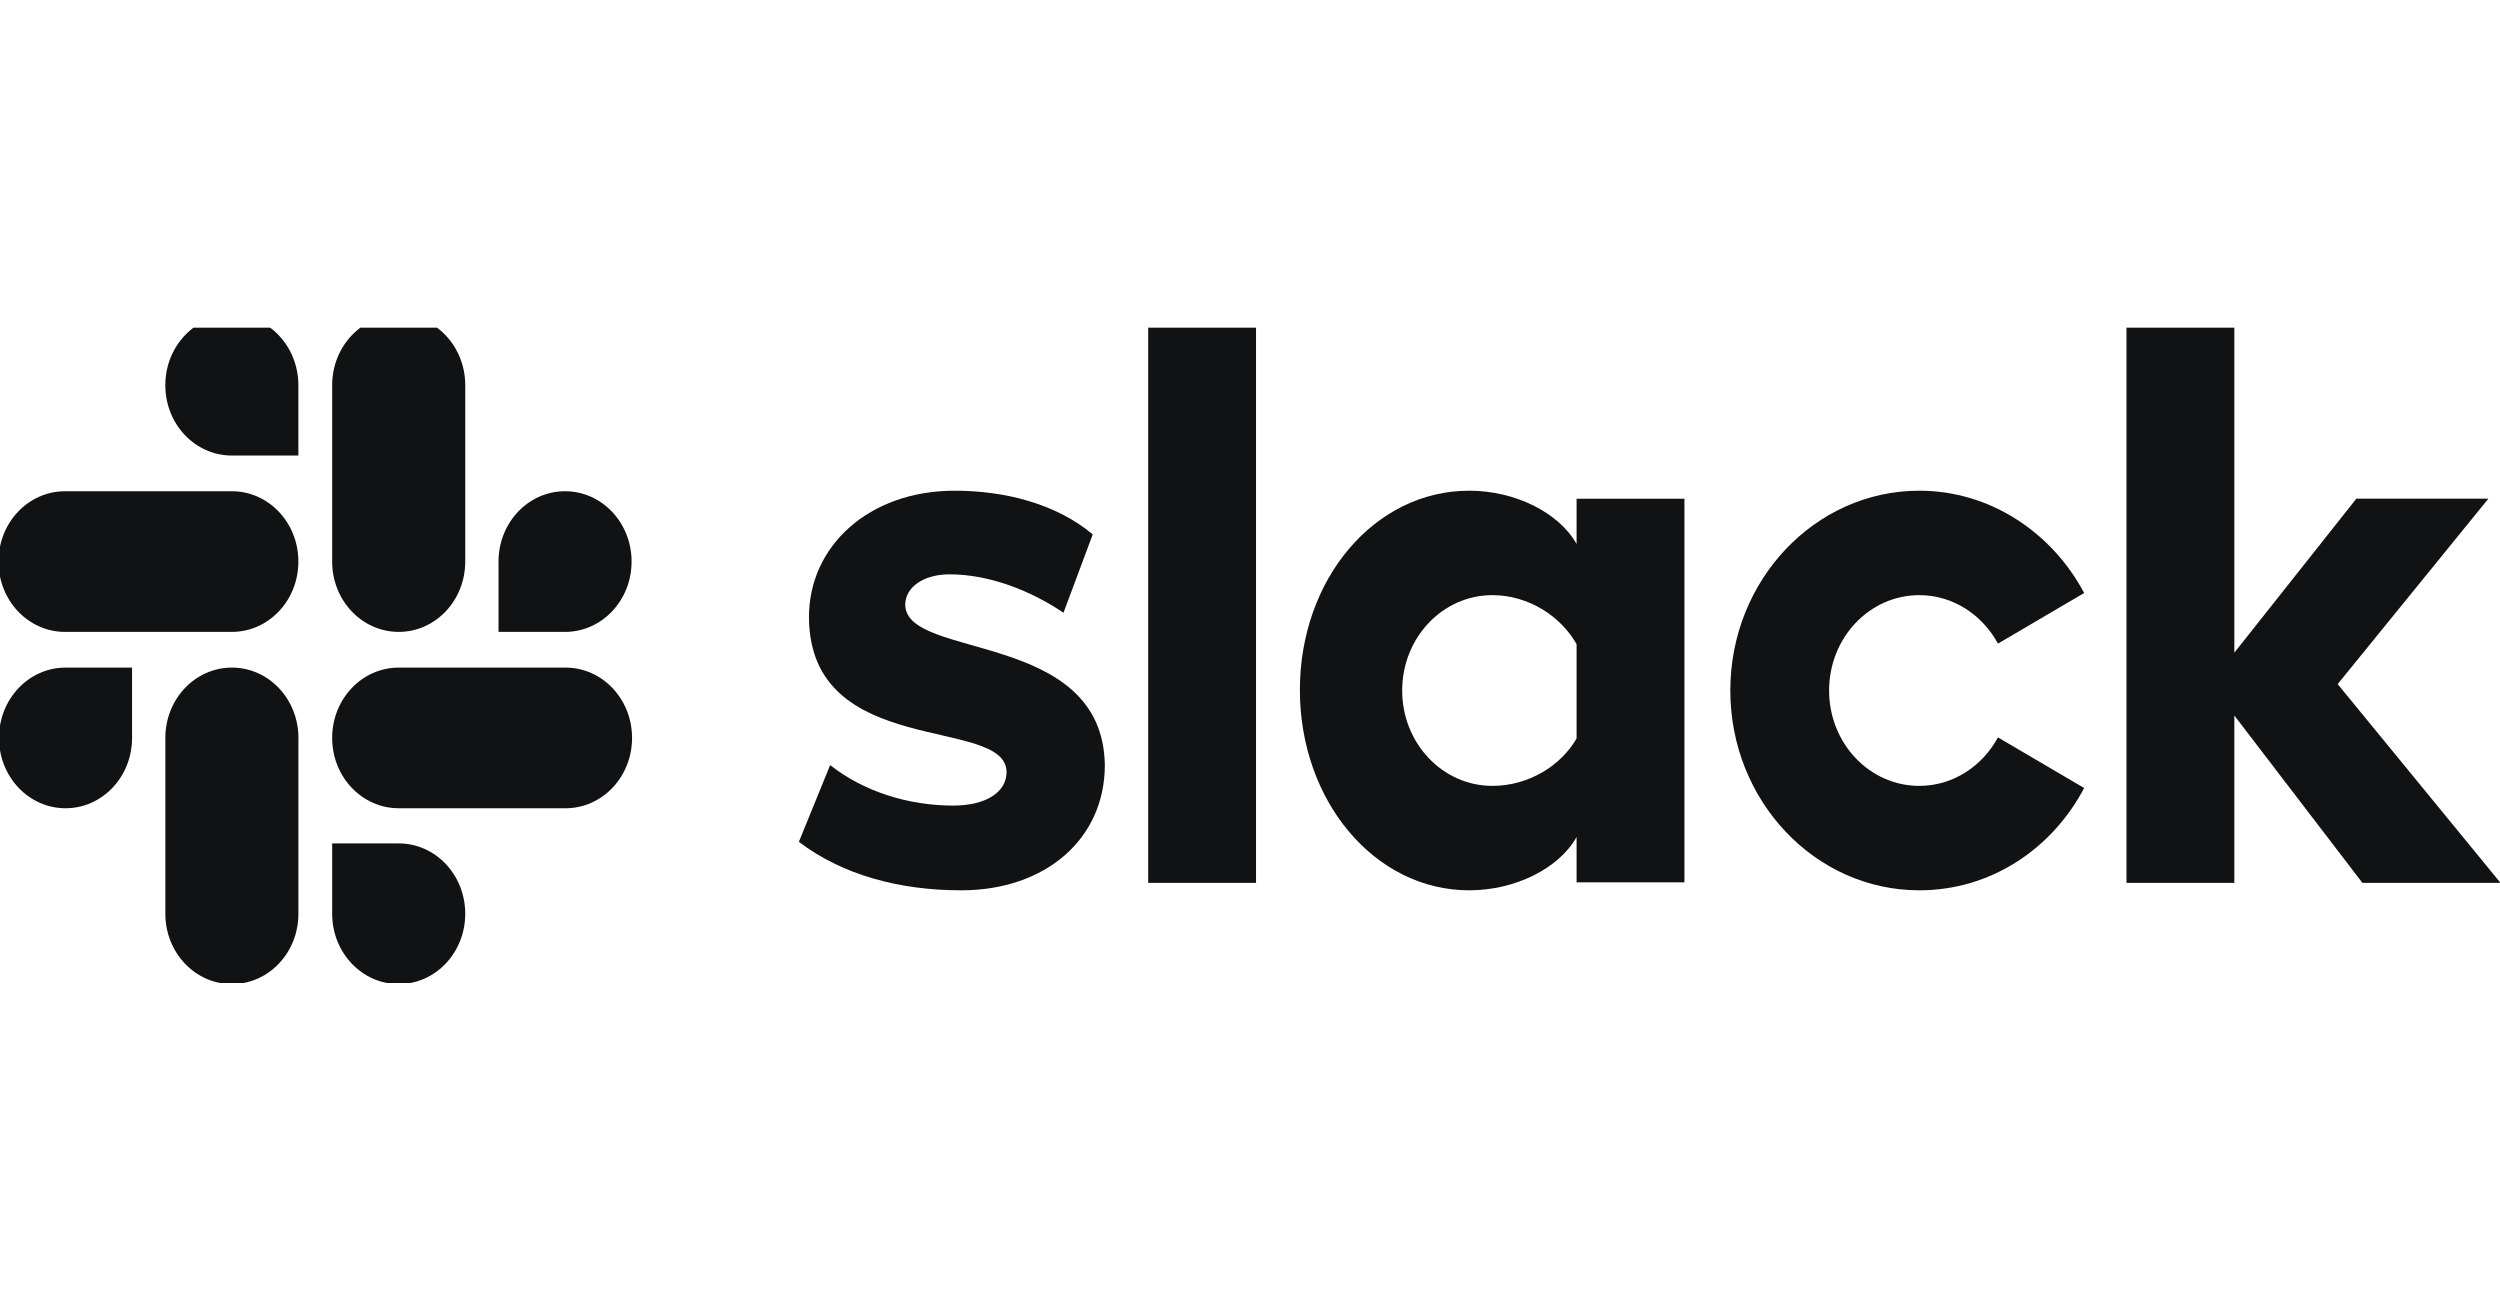
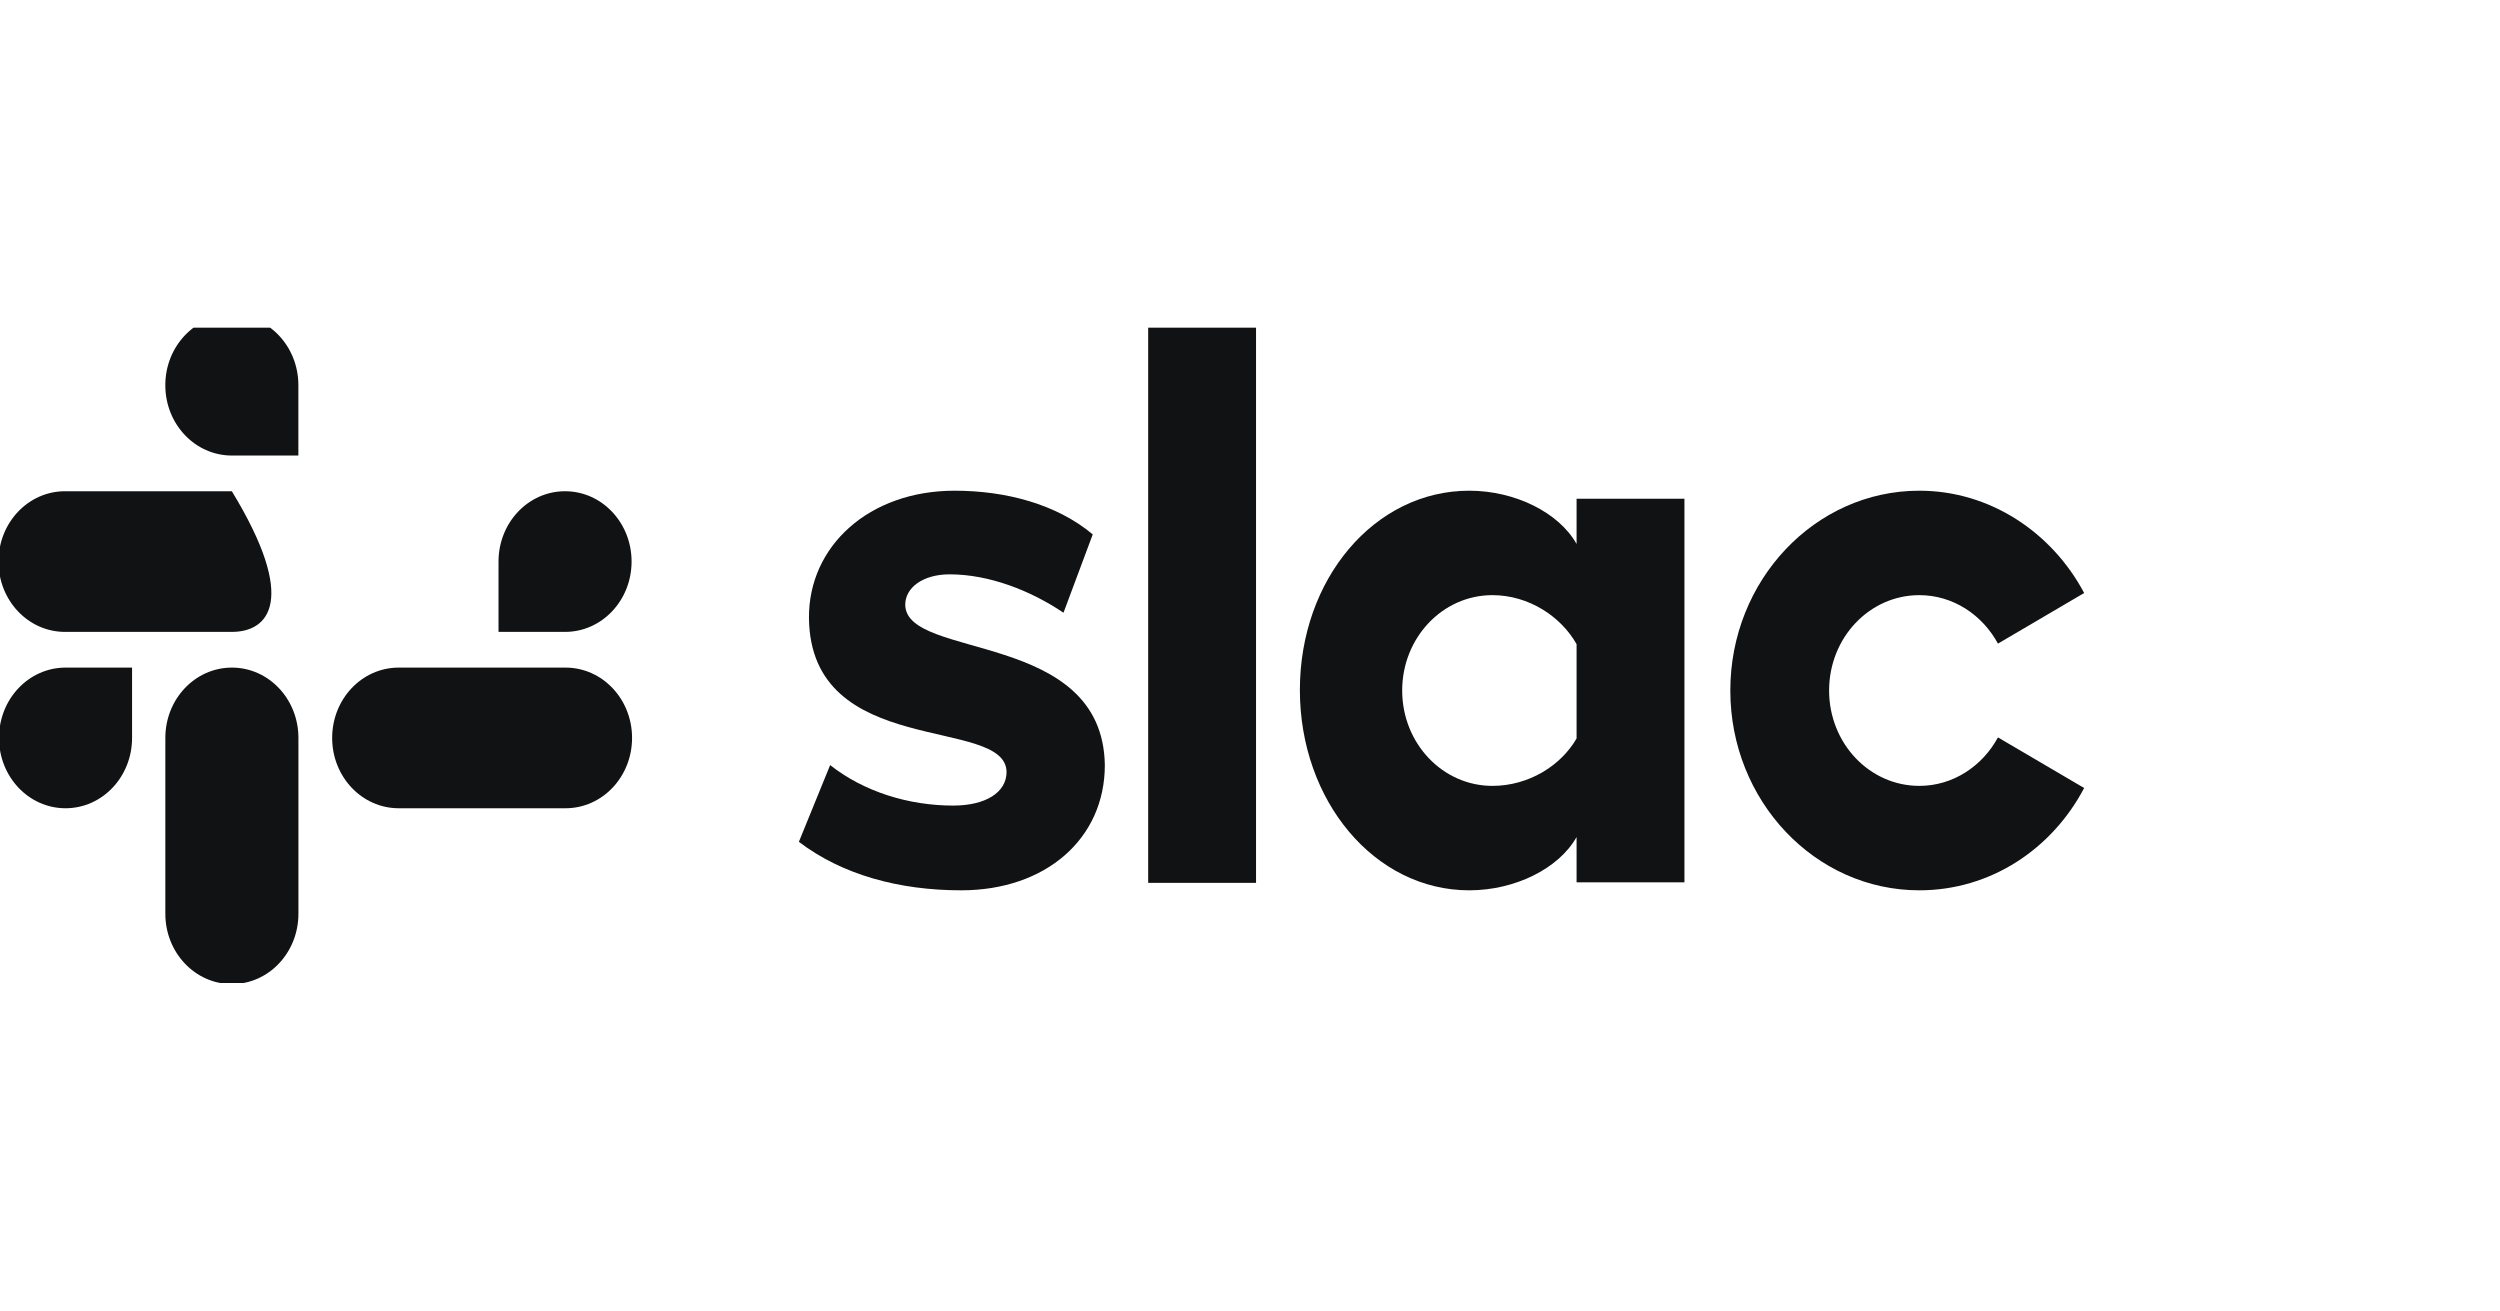
<svg xmlns="http://www.w3.org/2000/svg" width="103" height="54" viewBox="0 0 103 54" fill="none">
  <g clip-path="url(#clip0_540_5090)">
    <path d="M32.914 34.683L34.202 31.522C35.593 32.62 37.441 33.19 39.269 33.19C40.618 33.19 41.47 32.641 41.47 31.807C41.449 29.48 33.392 31.302 33.329 25.463C33.309 22.5 35.801 20.217 39.331 20.217C41.428 20.217 43.526 20.766 45.021 22.017L43.816 25.244C42.446 24.322 40.743 23.663 39.123 23.663C38.023 23.663 37.296 24.212 37.296 24.915C37.316 27.198 45.436 25.946 45.519 31.522C45.519 34.551 43.09 36.681 39.601 36.681C37.047 36.681 34.7 36.044 32.914 34.683Z" fill="#111213" />
    <path d="M82.316 30.381C81.672 31.566 80.468 32.378 79.076 32.378C77.02 32.378 75.359 30.622 75.359 28.449C75.359 26.276 77.02 24.52 79.076 24.52C80.468 24.52 81.672 25.332 82.316 26.517L85.867 24.432C84.538 21.929 81.984 20.217 79.076 20.217C74.778 20.217 71.289 23.905 71.289 28.449C71.289 32.993 74.778 36.681 79.076 36.681C82.004 36.681 84.538 34.99 85.867 32.466L82.316 30.381Z" fill="#111213" />
    <path d="M51.749 13.39H47.305V36.373H51.749V13.39Z" fill="#111213" />
-     <path d="M87.611 13.39V36.373H92.055V29.48L97.33 36.373H103.02L96.312 28.185L102.521 20.546H97.081L92.055 26.89V13.39H87.611Z" fill="#111213" />
    <path d="M64.955 30.425C64.311 31.544 62.983 32.378 61.487 32.378C59.431 32.378 57.77 30.622 57.77 28.449C57.77 26.276 59.431 24.52 61.487 24.52C62.983 24.52 64.311 25.398 64.955 26.539V30.425ZM64.955 20.547V22.412C64.228 21.117 62.422 20.217 60.532 20.217C56.628 20.217 53.555 23.861 53.555 28.427C53.555 32.993 56.628 36.681 60.532 36.681C62.422 36.681 64.228 35.781 64.955 34.486V36.351H69.399V20.547H64.955Z" fill="#111213" />
    <path d="M5.441 30.402C5.441 32.005 4.216 33.3 2.7 33.3C1.184 33.3 -0.041 32.005 -0.041 30.402C-0.041 28.8 1.184 27.505 2.7 27.505H5.441V30.402Z" fill="#111213" />
    <path d="M6.812 30.402C6.812 28.8 8.038 27.505 9.554 27.505C11.07 27.505 12.295 28.8 12.295 30.402V37.646C12.295 39.249 11.07 40.544 9.554 40.544C8.038 40.544 6.812 39.249 6.812 37.646V30.402Z" fill="#111213" />
    <path d="M9.552 18.768C8.036 18.768 6.811 17.473 6.811 15.871C6.811 14.268 8.036 12.973 9.552 12.973C11.068 12.973 12.293 14.268 12.293 15.871V18.768H9.552Z" fill="#111213" />
-     <path d="M9.552 20.239C11.068 20.239 12.293 21.534 12.293 23.137C12.293 24.739 11.068 26.034 9.552 26.034H2.679C1.163 26.034 -0.062 24.739 -0.062 23.137C-0.062 21.534 1.163 20.239 2.679 20.239H9.552Z" fill="#111213" />
+     <path d="M9.552 20.239C12.293 24.739 11.068 26.034 9.552 26.034H2.679C1.163 26.034 -0.062 24.739 -0.062 23.137C-0.062 21.534 1.163 20.239 2.679 20.239H9.552Z" fill="#111213" />
    <path d="M20.539 23.136C20.539 21.534 21.764 20.239 23.28 20.239C24.796 20.239 26.021 21.534 26.021 23.136C26.021 24.739 24.796 26.034 23.28 26.034H20.539V23.136Z" fill="#111213" />
-     <path d="M19.168 23.137C19.168 24.739 17.943 26.034 16.427 26.034C14.911 26.034 13.685 24.739 13.685 23.137V15.871C13.685 14.268 14.911 12.973 16.427 12.973C17.943 12.973 19.168 14.268 19.168 15.871V23.137Z" fill="#111213" />
-     <path d="M16.427 34.749C17.943 34.749 19.168 36.044 19.168 37.646C19.168 39.249 17.943 40.544 16.427 40.544C14.911 40.544 13.685 39.249 13.685 37.646V34.749H16.427Z" fill="#111213" />
    <path d="M16.427 33.3C14.911 33.3 13.685 32.005 13.685 30.402C13.685 28.8 14.911 27.505 16.427 27.505H23.3C24.816 27.505 26.041 28.8 26.041 30.402C26.041 32.005 24.816 33.3 23.3 33.3H16.427Z" fill="#111213" />
  </g>
  <defs>
    <clipPath id="clip0_540_5090">
      <rect width="103" height="27" fill="white" transform="translate(0 13.5)" />
    </clipPath>
  </defs>
</svg>